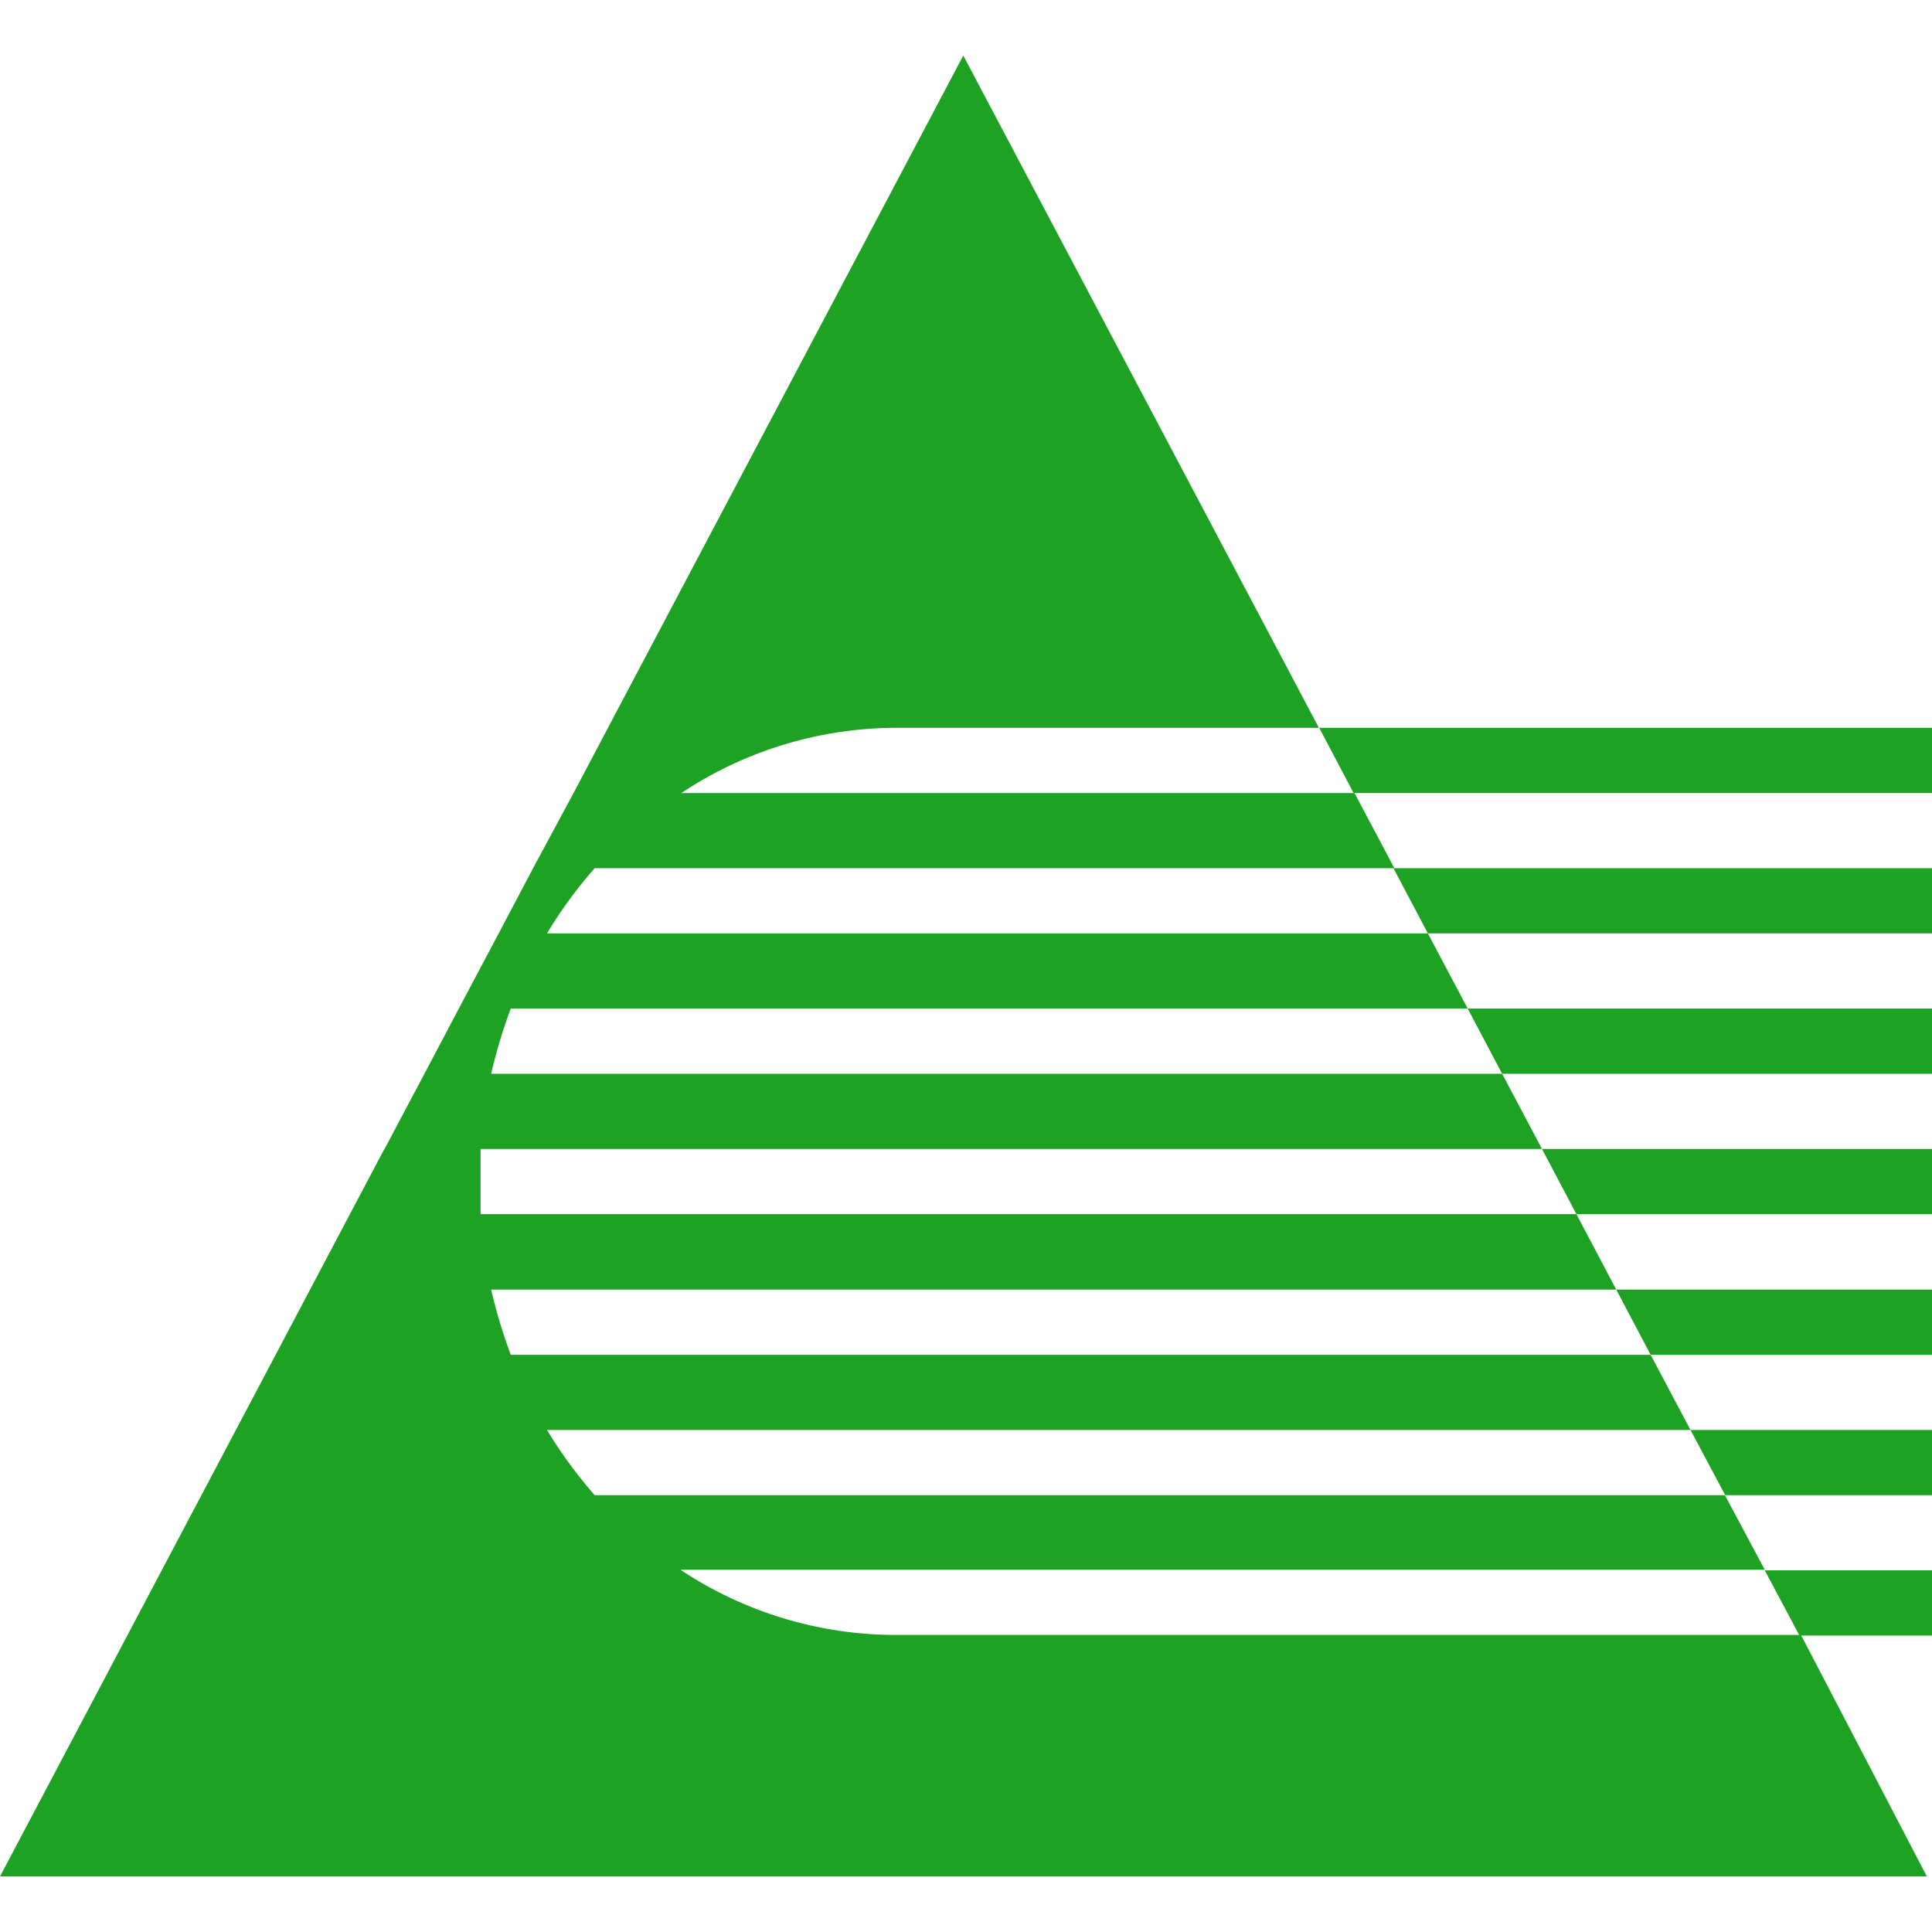
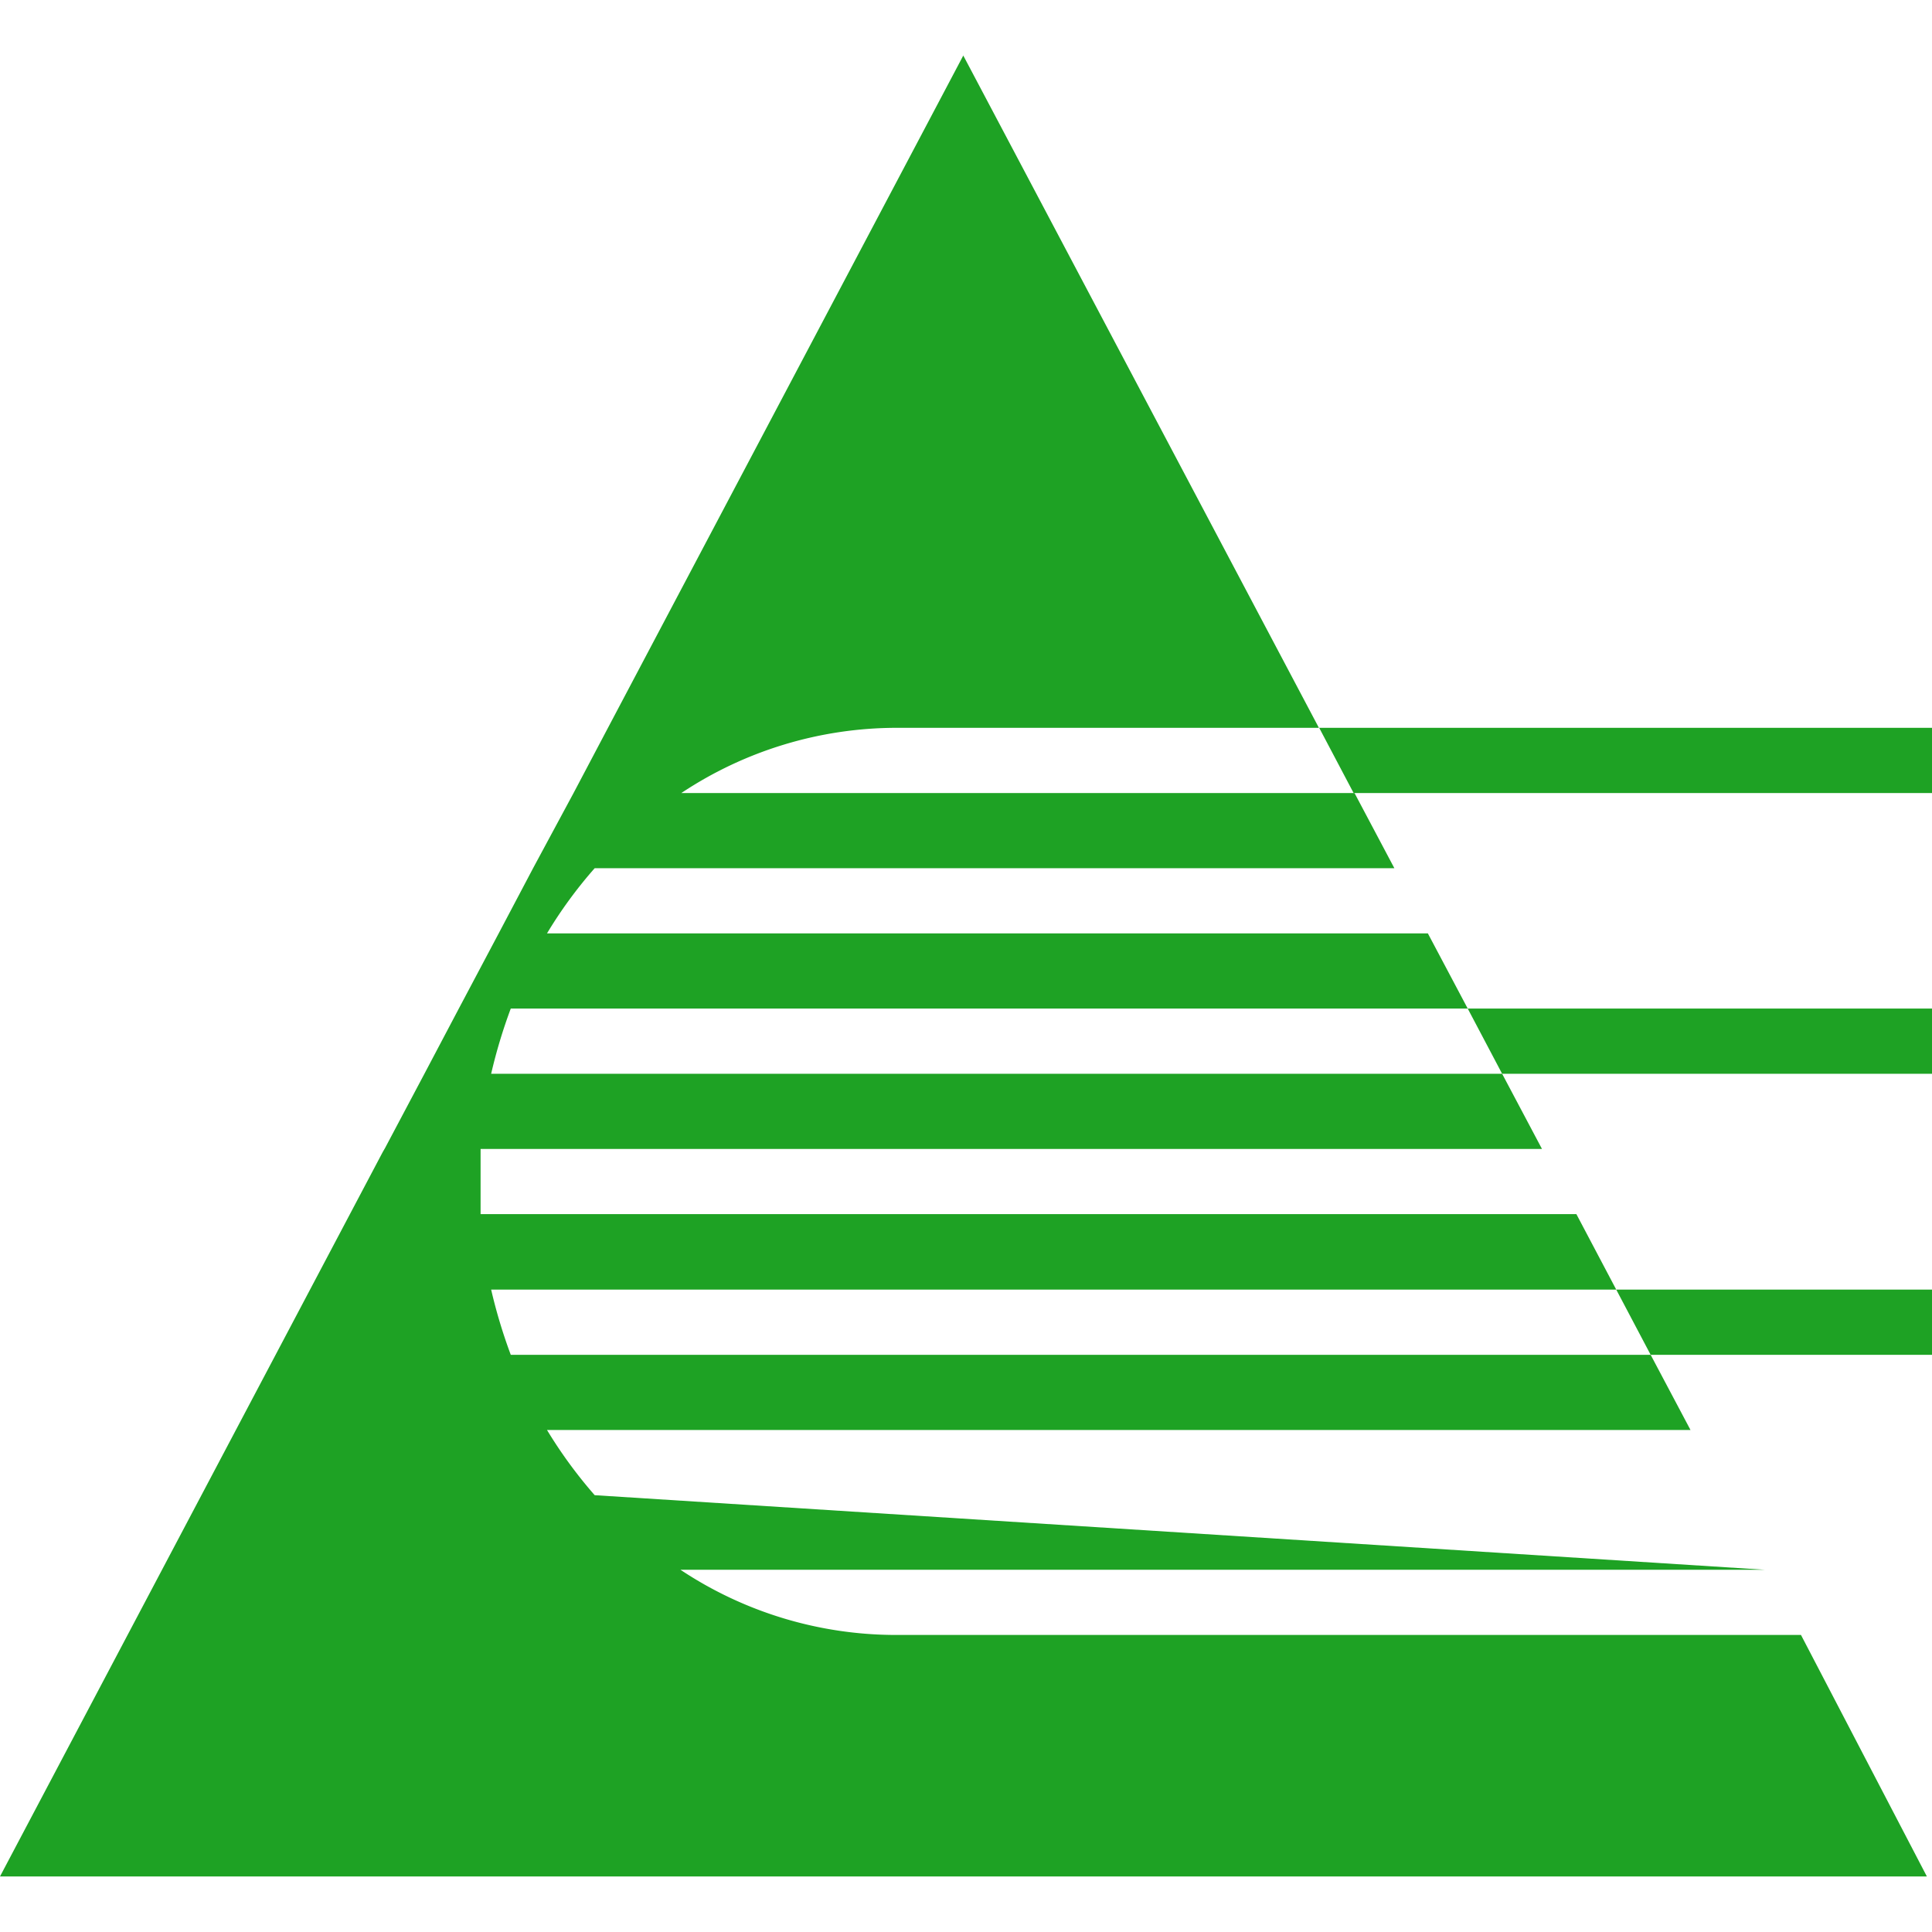
<svg xmlns="http://www.w3.org/2000/svg" viewBox="0 0 64 64">
  <defs>
    <style>.cls-1{fill:none;}.cls-2{fill:#1ea224;}</style>
  </defs>
  <g id="レイヤー_2" data-name="レイヤー 2">
    <g id="レイヤー_1-2" data-name="レイヤー 1">
-       <rect class="cls-1" width="64" height="64" />
-       <polygon class="cls-2" points="64 47.37 64 49.53 57.15 49.53 56 47.37 64 47.37" />
-       <path class="cls-2" d="M63.83,62.16H0l12.68-24,.07-.12,1.32-2.49,1.14-2.16,1.32-2.49,1.14-2.16L19,26.27l1.14-2.16L31.91,1.84,43.69,24.11h-14a12.9,12.9,0,0,0-7.12,2.16h22.3l1.32,2.49H19.7a14.79,14.79,0,0,0-1.58,2.16H47.3l1.32,2.49H16.92a17.38,17.38,0,0,0-.65,2.16H49.76l1.32,2.49H15.92c0,.36,0,.72,0,1.08s0,.73,0,1.08h36.3l1.32,2.5H16.27a17.38,17.38,0,0,0,.65,2.16H54.68L56,47.37H18.12a15.34,15.34,0,0,0,1.58,2.16H57.14L58.46,52H22.54a12.9,12.9,0,0,0,7.12,2.16h30Z" />
+       <path class="cls-2" d="M63.83,62.16H0l12.68-24,.07-.12,1.32-2.49,1.14-2.16,1.32-2.49,1.14-2.16L19,26.27l1.14-2.16L31.91,1.84,43.69,24.11h-14a12.9,12.9,0,0,0-7.12,2.16h22.3l1.32,2.49H19.7a14.79,14.79,0,0,0-1.58,2.16H47.3l1.32,2.49H16.92a17.38,17.38,0,0,0-.65,2.16H49.76l1.32,2.49H15.92c0,.36,0,.72,0,1.08s0,.73,0,1.08h36.3l1.32,2.5H16.27a17.38,17.38,0,0,0,.65,2.16H54.68L56,47.37H18.12a15.34,15.34,0,0,0,1.58,2.16L58.46,52H22.54a12.9,12.9,0,0,0,7.12,2.16h30Z" />
      <polygon class="cls-2" points="64 24.11 64 26.27 44.84 26.27 43.7 24.11 64 24.11" />
-       <polygon class="cls-2" points="64 28.76 64 30.92 47.3 30.92 46.16 28.76 64 28.76" />
      <polygon class="cls-2" points="64 33.41 64 35.57 49.76 35.57 48.62 33.41 64 33.41" />
-       <polygon class="cls-2" points="64 38.06 64 40.22 52.22 40.22 51.08 38.06 64 38.06" />
      <polygon class="cls-2" points="64 42.72 64 44.88 54.68 44.88 53.54 42.72 64 42.72" />
-       <polygon class="cls-2" points="64 52.02 64 54.18 59.61 54.18 58.46 52.02 64 52.02" />
    </g>
  </g>
</svg>